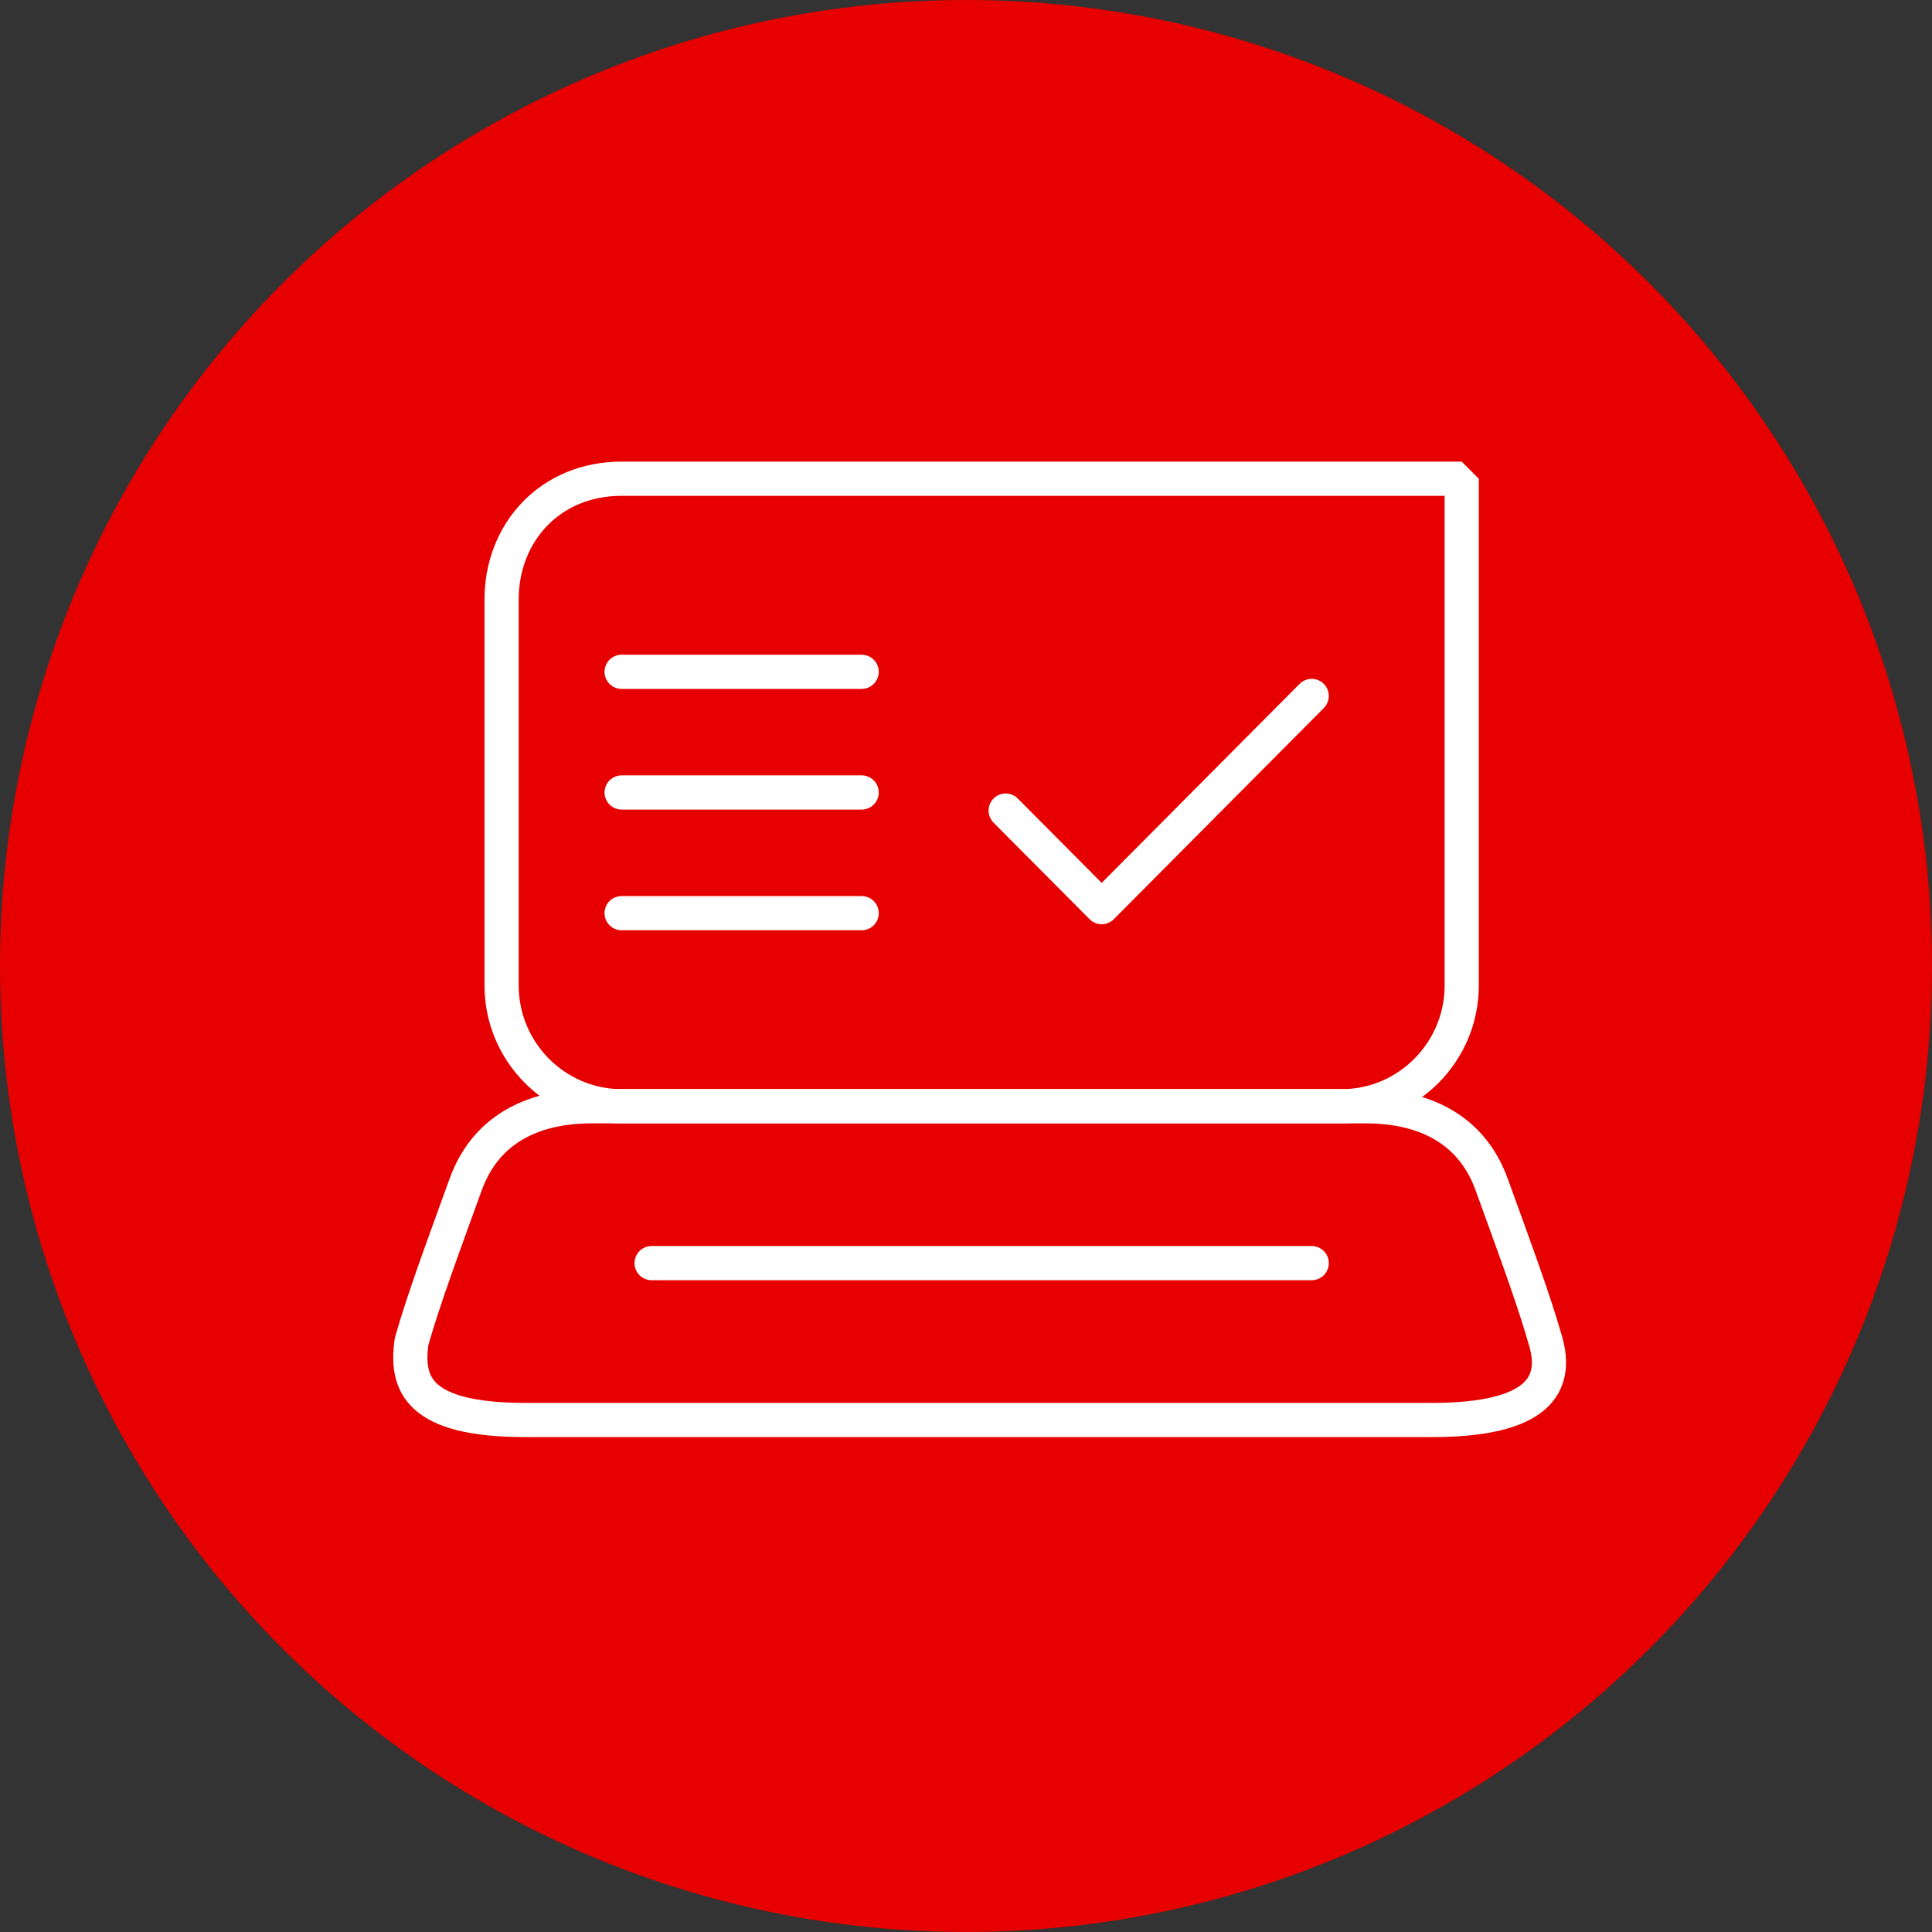
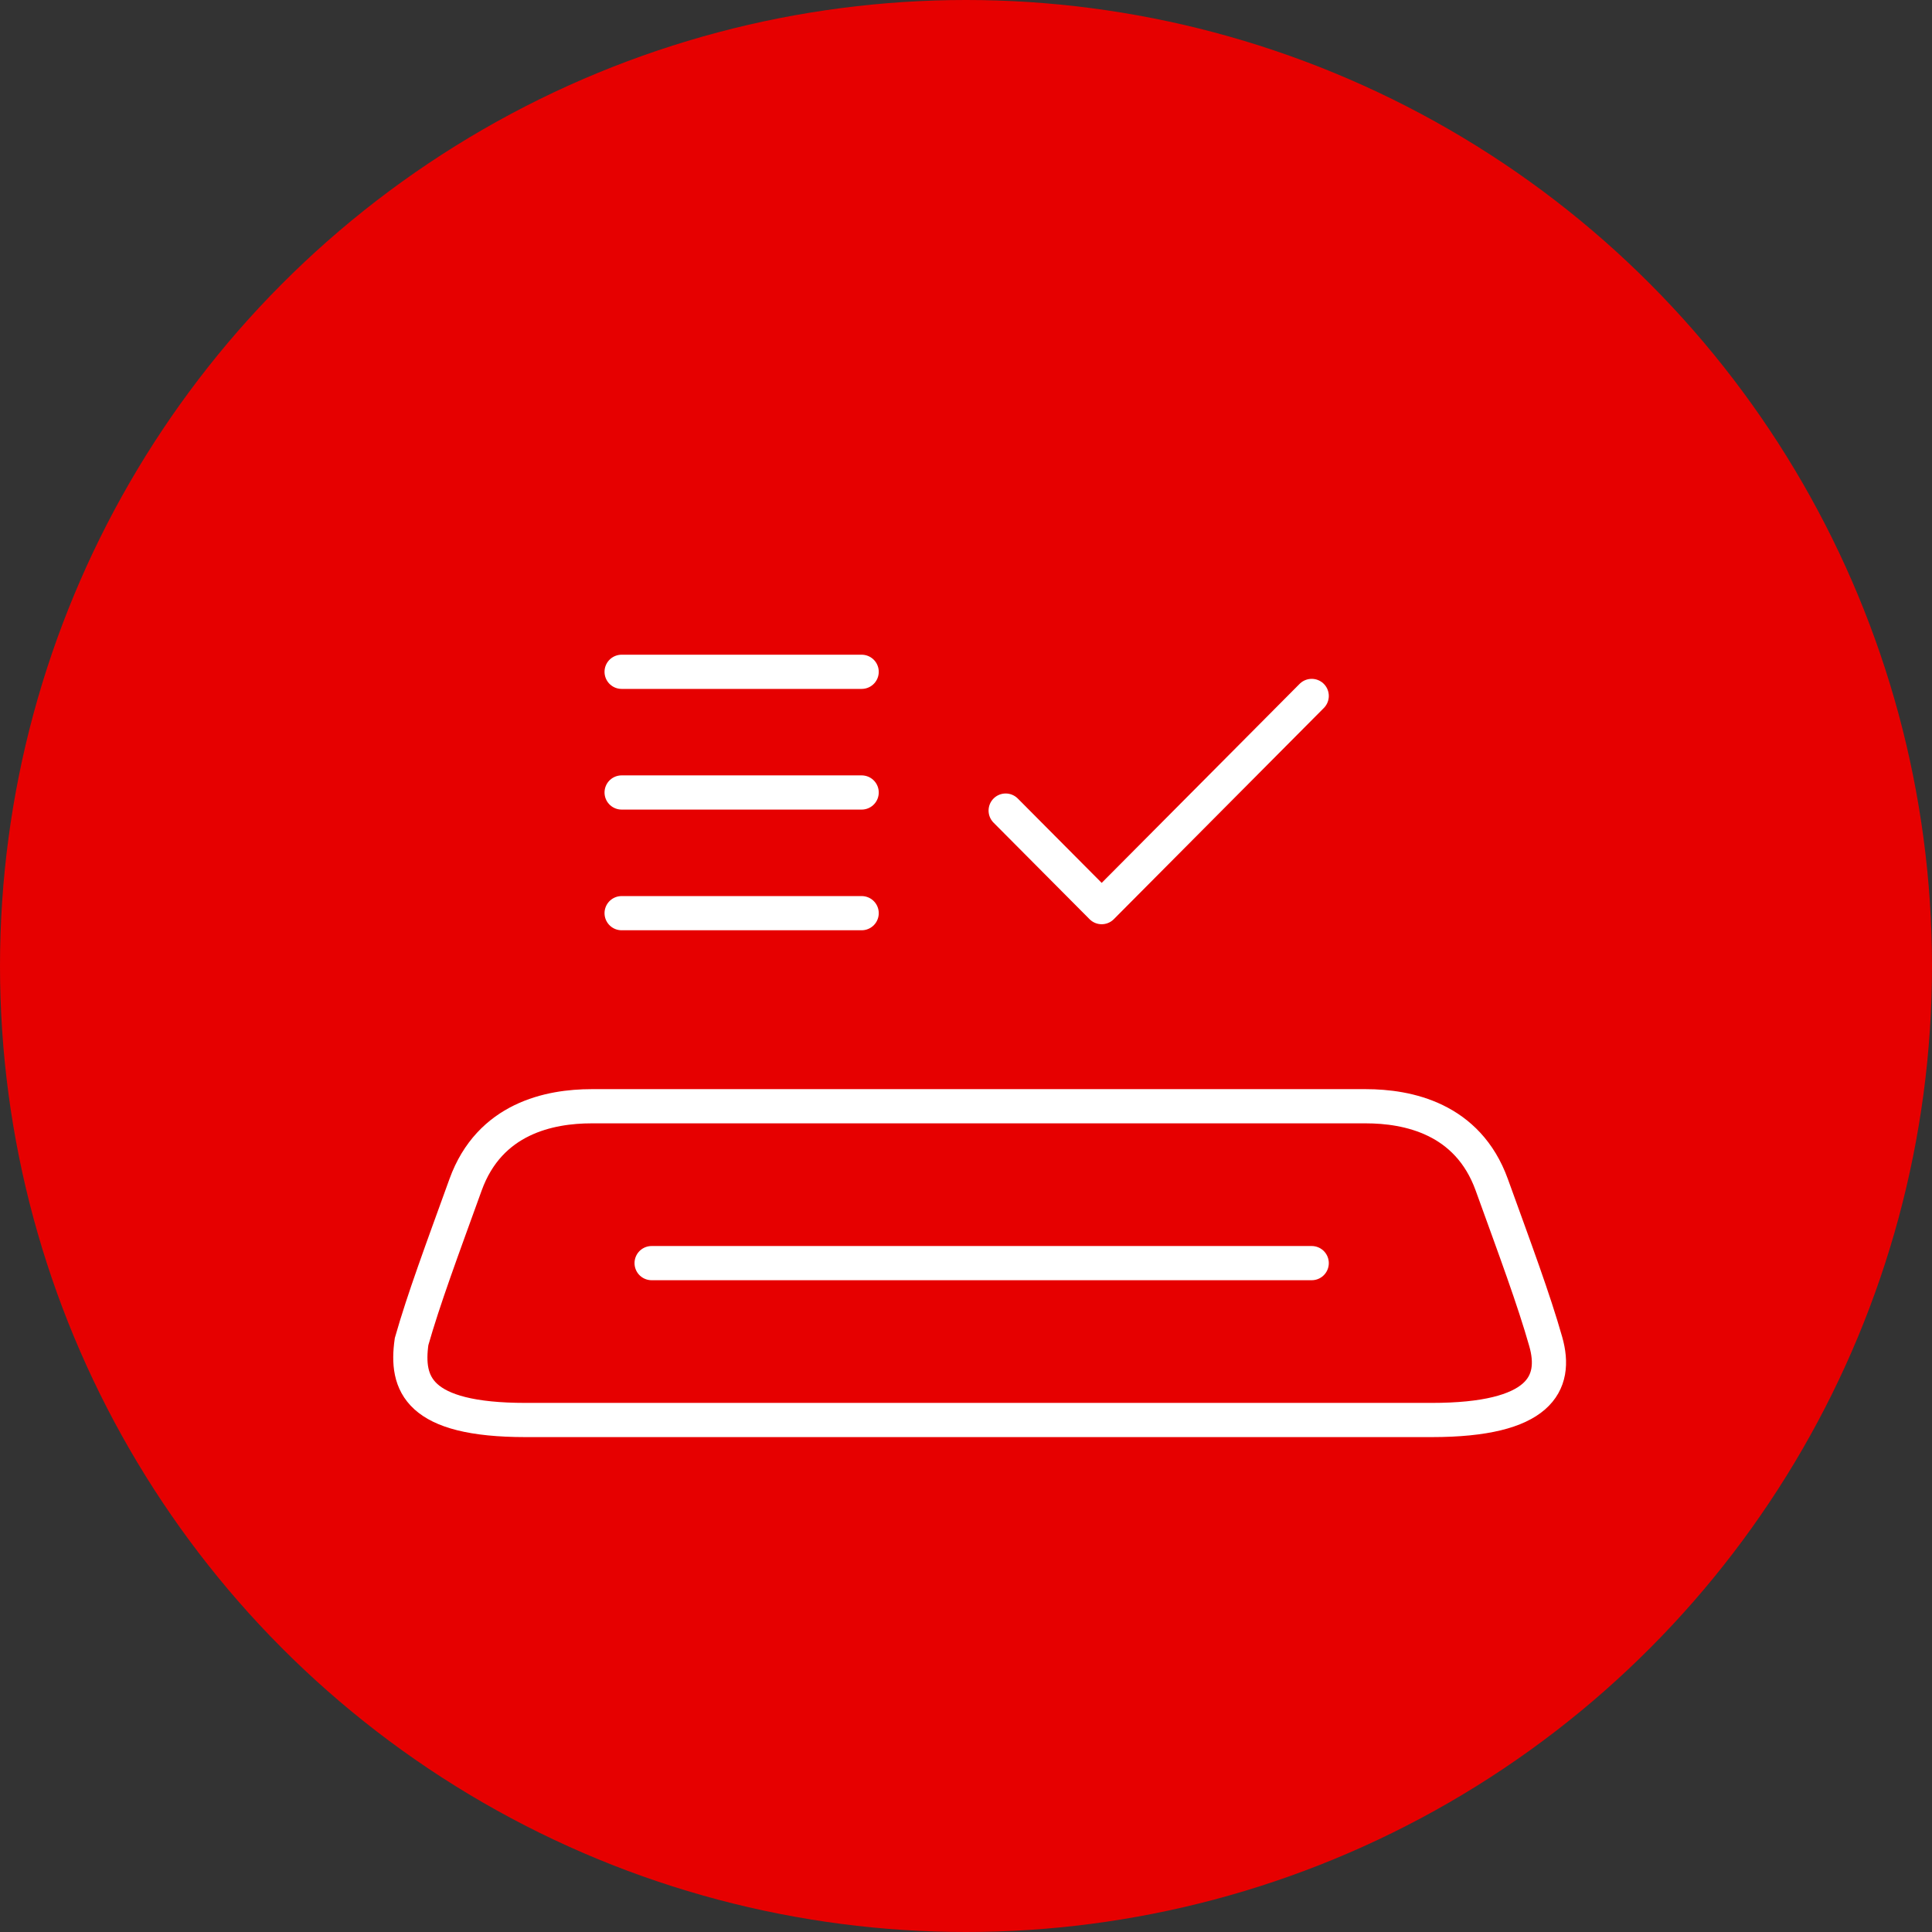
<svg xmlns="http://www.w3.org/2000/svg" width="113" height="113" viewBox="0 0 113 113" fill="none">
  <rect x="0" y="0" width="113" height="113" fill="#333333" stroke="none" />
  <circle cx="56.5" cy="56.5" r="56.5" fill="#E60000" />
-   <path d="M36.357 28H85.494V57.644C85.494 61.526 82.335 64.703 78.475 64.703H36.357C32.497 64.703 29.338 61.526 29.338 57.644V35.058C29.338 31.176 32.146 28 36.357 28Z" stroke="white" stroke-width="2" stroke-miterlimit="1.25" stroke-linecap="round" />
  <path d="M79.879 64.703C82.335 64.703 85.845 65.408 87.249 69.29C88.653 73.172 89.706 75.996 90.408 78.466C91.11 80.936 90.057 83.054 83.739 83.054H30.742C24.424 83.054 23.723 80.936 24.073 78.466C24.775 75.996 25.828 73.172 27.232 69.29C28.636 65.408 32.146 64.703 34.603 64.703H79.879Z" stroke="white" stroke-width="2" stroke-miterlimit="1.25" stroke-linecap="round" />
  <path d="M38.112 73.878H76.72" stroke="white" stroke-width="2" stroke-miterlimit="1.25" stroke-linecap="round" />
  <path d="M76.72 40.705L64.436 53.057L58.82 47.41" stroke="white" stroke-width="2" stroke-miterlimit="10" stroke-linecap="round" stroke-linejoin="round" />
  <path d="M36.358 39.293H50.397" stroke="white" stroke-width="2" stroke-miterlimit="10" stroke-linecap="round" stroke-linejoin="round" />
  <path d="M36.358 46.351H50.397" stroke="white" stroke-width="2" stroke-miterlimit="10" stroke-linecap="round" stroke-linejoin="round" />
  <path d="M36.358 53.41H50.397" stroke="white" stroke-width="2" stroke-miterlimit="10" stroke-linecap="round" stroke-linejoin="round" />
</svg>